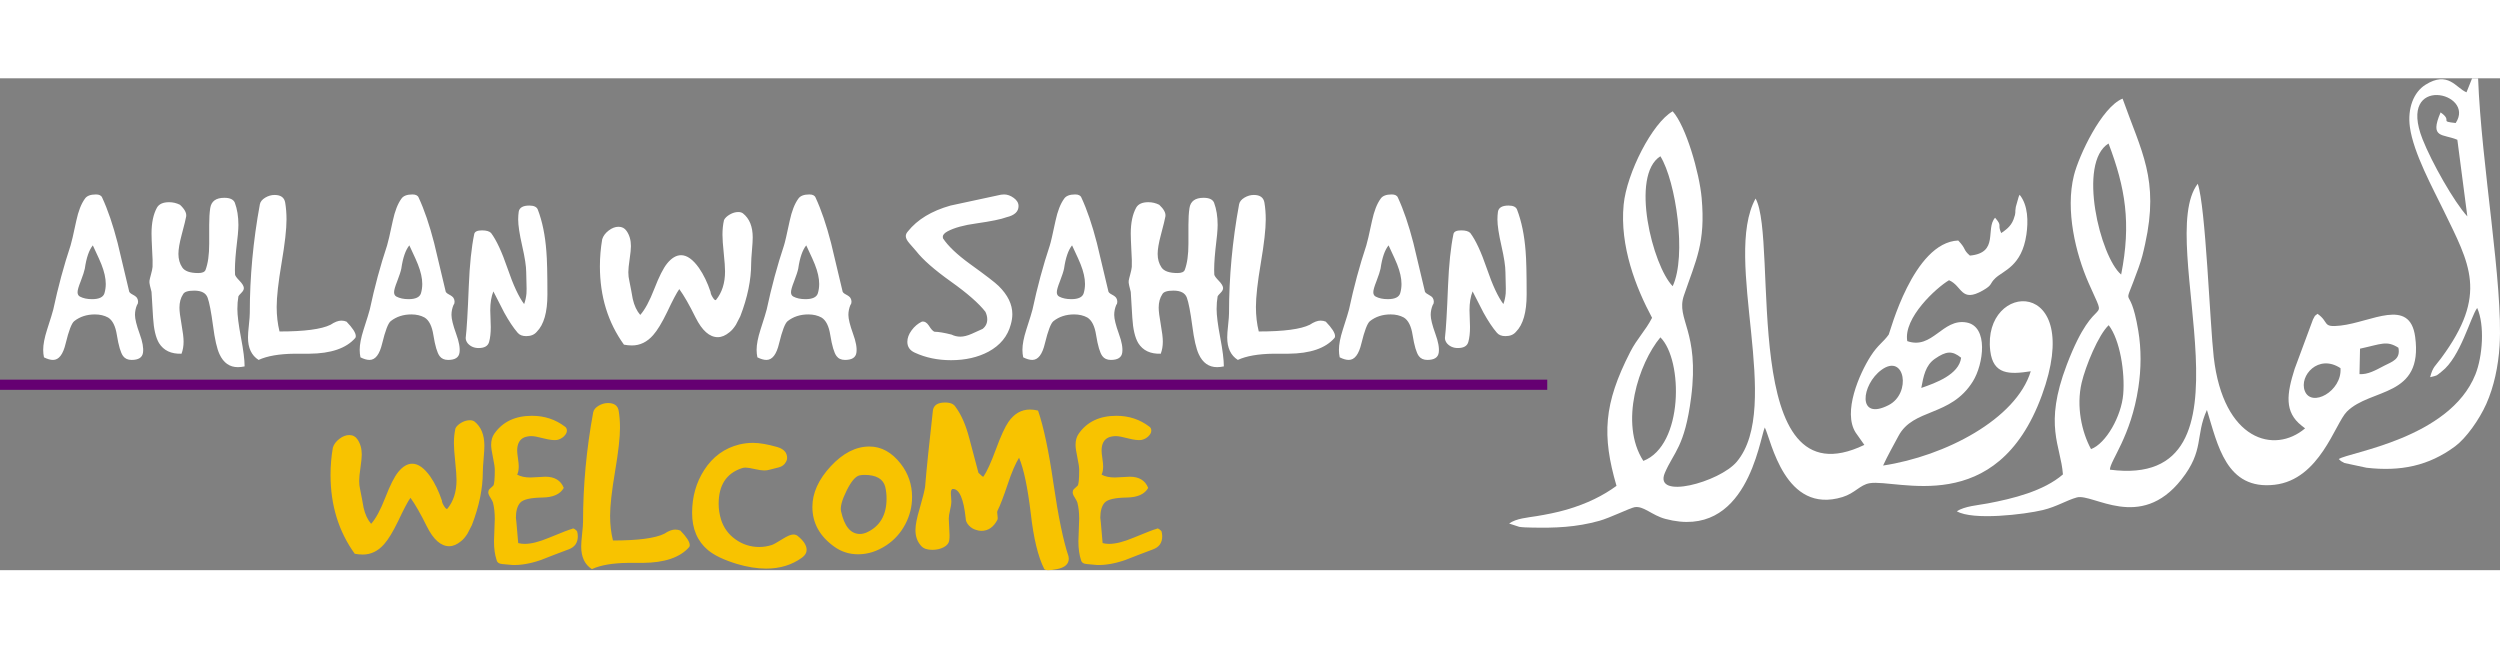
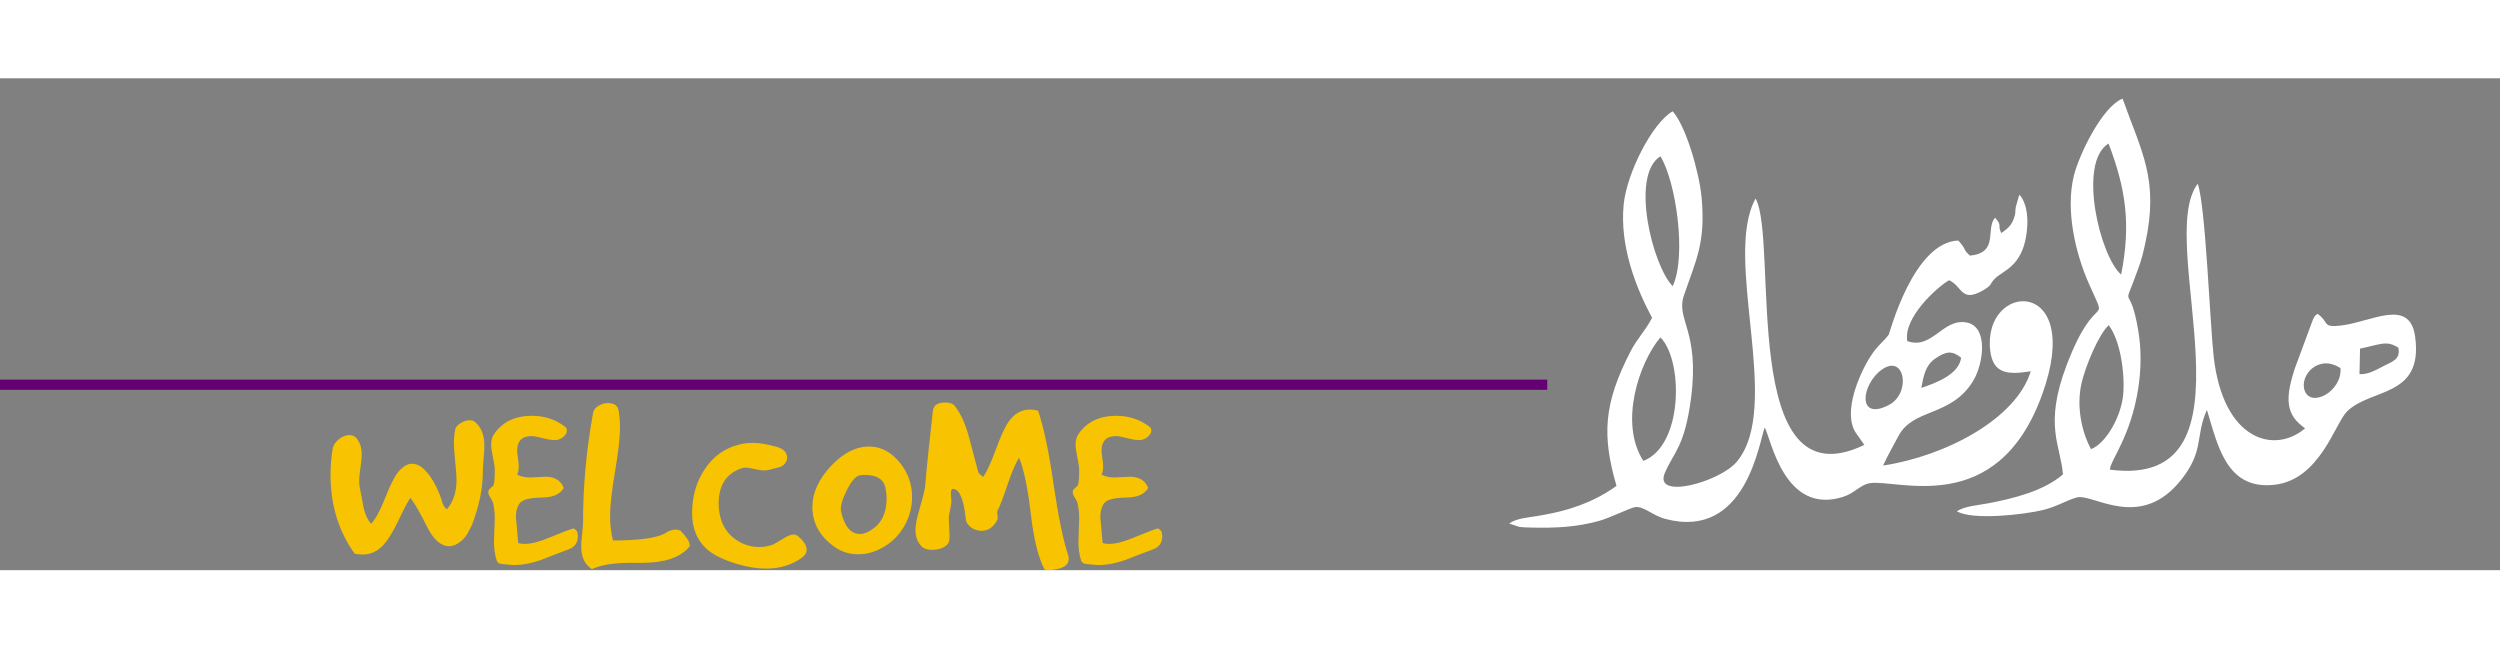
<svg xmlns="http://www.w3.org/2000/svg" xml:space="preserve" width="200000px" height="51878px" version="1.1" style="shape-rendering:geometricPrecision; text-rendering:geometricPrecision; image-rendering:optimizeQuality; fill-rule:evenodd; clip-rule:evenodd" viewBox="0 0 157279 30944">
  <rect x="0" y="0" width="157279" height="30944" fill="#808080" stroke="none" />
  <defs>
    <style type="text/css">
   
    .fil3 {fill:#650072}
    .fil1 {fill:white}
    .fil2 {fill:#F8C300;fill-rule:nonzero}
    .fil0 {fill:white;fill-rule:nonzero}
   
  </style>
  </defs>
  <g id="Layer_x0020_1">
    <g id="_1320387763216">
-       <path class="fil0" d="M4441 10511c54,-162 174,-677 358,-1545 130,-607 309,-1068 537,-1383 119,-184 352,-276 699,-276 206,0 337,65 391,195 358,770 683,1724 976,2863 238,998 477,2001 716,3009 0,76 73,152 219,228 147,76 242,149 285,220 43,70 65,149 65,236 0,86 -22,151 -65,195 -87,206 -130,417 -130,634 0,250 97,646 293,1188 184,499 254,895 211,1187 -43,304 -282,456 -716,456 -238,0 -417,-81 -537,-244 -151,-206 -281,-645 -390,-1318 -87,-564 -271,-933 -553,-1106 -239,-130 -515,-195 -830,-195 -509,0 -943,141 -1301,423 -163,130 -342,596 -537,1399 -163,694 -428,1041 -797,1041 -163,0 -352,-54 -569,-163 -33,-152 -49,-309 -49,-472 0,-336 81,-759 244,-1268 228,-705 358,-1128 390,-1269 304,-1421 667,-2766 1090,-4035zm895 1464c-33,163 -119,429 -260,798 -131,325 -196,553 -196,683 0,130 49,222 147,276 206,109 461,163 764,163 445,0 705,-125 781,-374 54,-185 82,-380 82,-586 0,-358 -93,-770 -277,-1236 -33,-98 -211,-494 -537,-1188 -238,293 -407,781 -504,1464zm4197 1464c-11,-65 -43,-195 -98,-390 -32,-141 -43,-244 -32,-309 11,-76 43,-212 97,-407 55,-195 87,-352 98,-471 11,-239 3,-586 -27,-1042 -25,-498 -38,-851 -38,-1057 0,-672 114,-1215 342,-1627 130,-227 385,-341 764,-341 239,0 466,54 683,162 293,271 423,515 391,732 -22,141 -117,532 -288,1172 -132,498 -200,894 -200,1187 0,325 78,607 238,846 158,239 494,358 1009,358 252,0 404,-65 458,-195 155,-412 231,-960 231,-1643 0,-130 0,-326 0,-586 0,-271 0,-472 0,-602 0,-412 21,-764 65,-1057 65,-434 360,-651 886,-651 355,0 575,103 662,309 149,401 225,868 225,1399 0,293 -46,814 -141,1562 -68,661 -92,1182 -71,1562 11,75 103,203 277,382 173,179 266,328 276,447 11,98 -40,204 -154,317 -114,114 -176,187 -187,220 -44,249 -65,515 -65,797 0,401 76,1001 227,1798 152,797 228,1401 228,1814 -152,32 -293,48 -423,48 -520,0 -905,-271 -1155,-813 -162,-347 -298,-938 -406,-1773 -120,-890 -234,-1483 -342,-1782 -108,-298 -390,-447 -846,-447 -390,0 -624,76 -699,228 -152,228 -228,510 -228,846 0,217 43,566 130,1049 87,483 130,843 130,1082 0,282 -43,537 -130,764 -651,22 -1123,-200 -1415,-667 -206,-347 -331,-878 -374,-1594 -33,-542 -66,-1084 -98,-1627zm6182 1318c0,-2256 211,-4533 634,-6832 33,-163 144,-301 334,-415 189,-114 387,-171 593,-171 391,0 613,163 667,488 54,326 82,678 82,1058 0,607 -103,1518 -310,2733 -206,1214 -309,2136 -309,2765 0,553 60,1068 179,1545 1567,0 2638,-141 3210,-423 261,-173 486,-260 681,-260 119,0 228,22 325,65 388,402 583,705 583,911 0,44 -11,82 -32,114 -564,651 -1529,982 -2896,992l-927 0c-965,11 -1719,141 -2261,391 -445,-282 -667,-754 -667,-1415 0,-174 19,-434 57,-781 38,-347 57,-602 57,-765zm8638 -4246c54,-162 173,-677 358,-1545 130,-607 309,-1068 536,-1383 120,-184 353,-276 700,-276 206,0 336,65 390,195 358,770 684,1724 976,2863 239,998 478,2001 716,3009 0,76 73,152 220,228 146,76 241,149 284,220 44,70 65,149 65,236 0,86 -21,151 -65,195 -86,206 -130,417 -130,634 0,250 98,646 293,1188 184,499 255,895 212,1187 -44,304 -282,456 -716,456 -239,0 -418,-81 -537,-244 -152,-206 -282,-645 -390,-1318 -87,-564 -272,-933 -554,-1106 -238,-130 -515,-195 -829,-195 -510,0 -944,141 -1302,423 -162,130 -341,596 -536,1399 -163,694 -429,1041 -798,1041 -162,0 -352,-54 -569,-163 -32,-152 -49,-309 -49,-472 0,-336 82,-759 244,-1268 228,-705 358,-1128 391,-1269 303,-1421 667,-2766 1090,-4035zm894 1464c-32,163 -119,429 -260,798 -130,325 -195,553 -195,683 0,130 49,222 146,276 206,109 461,163 765,163 445,0 705,-125 781,-374 54,-185 81,-380 81,-586 0,-358 -92,-770 -277,-1236 -32,-98 -211,-494 -536,-1188 -239,293 -407,781 -505,1464zm4181 4702c-87,-109 -130,-223 -130,-342 65,-531 130,-1621 195,-3270 54,-1344 168,-2434 342,-3269 32,-152 195,-228 488,-228 271,0 461,54 569,162 336,445 683,1191 1041,2237 358,1047 705,1792 1041,2237 76,-206 125,-428 147,-667 11,-173 11,-396 0,-667 -11,-369 -16,-591 -16,-667 0,-369 -84,-922 -253,-1659 -168,-738 -252,-1291 -252,-1659 0,-174 11,-337 33,-488 43,-261 266,-391 667,-391 293,0 472,87 537,260 282,738 461,1611 536,2619 44,499 66,1405 66,2717 0,1117 -223,1898 -667,2343 -152,184 -375,276 -667,276 -239,0 -418,-70 -537,-211 -271,-315 -553,-738 -846,-1269 -228,-445 -456,-889 -683,-1334 -131,325 -196,721 -196,1187 0,120 6,296 17,529 11,233 16,410 16,529 0,369 -35,680 -106,935 -70,255 -290,383 -659,383 -282,0 -509,-98 -683,-293zm9826 81c-1009,-1399 -1513,-3042 -1513,-4929 0,-575 49,-1144 146,-1708 65,-206 201,-388 407,-545 206,-157 412,-236 618,-236 217,0 385,87 504,260 185,261 277,581 277,960 0,174 -27,445 -81,813 -55,369 -82,646 -82,830 0,195 22,380 65,553 76,369 147,743 212,1123 97,423 255,759 472,1008 292,-325 588,-873 886,-1643 298,-770 567,-1301 805,-1594 282,-347 575,-521 879,-521 369,0 743,266 1122,798 293,423 537,927 732,1512 0,87 46,204 139,350 92,147 160,198 203,155 380,-467 569,-1063 569,-1790 0,-249 -27,-631 -81,-1147 -54,-515 -81,-902 -81,-1163 0,-336 32,-645 97,-927 65,-130 187,-247 366,-350 179,-103 355,-154 529,-154 119,0 217,27 293,81 412,325 618,830 618,1513 0,184 -16,461 -49,830 -32,368 -49,640 -49,813 0,1030 -227,2137 -683,3319 -152,282 -244,461 -276,536 -131,207 -266,364 -407,472 -250,206 -494,309 -732,309 -521,0 -987,-412 -1399,-1236 -391,-792 -732,-1388 -1025,-1789 -163,227 -418,710 -765,1447 -325,673 -618,1155 -878,1448 -380,434 -824,651 -1334,651 -163,0 -331,-16 -504,-49zm10069 -6247c55,-162 174,-677 358,-1545 130,-607 309,-1068 537,-1383 119,-184 353,-276 700,-276 206,0 336,65 390,195 358,770 683,1724 976,2863 239,998 477,2001 716,3009 0,76 73,152 219,228 147,76 242,149 285,220 43,70 65,149 65,236 0,86 -22,151 -65,195 -87,206 -130,417 -130,634 0,250 98,646 293,1188 184,499 255,895 211,1187 -43,304 -282,456 -716,456 -238,0 -417,-81 -536,-244 -152,-206 -282,-645 -391,-1318 -87,-564 -271,-933 -553,-1106 -238,-130 -515,-195 -829,-195 -510,0 -944,141 -1302,423 -163,130 -342,596 -537,1399 -162,694 -428,1041 -797,1041 -163,0 -352,-54 -569,-163 -33,-152 -49,-309 -49,-472 0,-336 81,-759 244,-1268 228,-705 358,-1128 390,-1269 304,-1421 667,-2766 1090,-4035zm895 1464c-32,163 -119,429 -260,798 -130,325 -195,553 -195,683 0,130 48,222 146,276 206,109 461,163 765,163 444,0 704,-125 780,-374 55,-185 82,-380 82,-586 0,-358 -92,-770 -277,-1236 -32,-98 -211,-494 -537,-1188 -238,293 -406,781 -504,1464zm7418 -1106c-141,-162 -285,-328 -431,-496 -146,-168 -220,-317 -220,-447 0,-98 44,-196 131,-293 596,-748 1491,-1291 2684,-1627 1062,-228 2120,-455 3172,-683 65,-11 130,-16 195,-16 206,0 409,73 610,219 201,147 301,317 301,513 0,347 -249,580 -748,699 -347,130 -982,260 -1904,391 -791,108 -1399,276 -1822,504 -195,108 -292,222 -292,341 0,33 5,66 16,98 314,477 873,1009 1675,1594 1009,727 1616,1193 1822,1399 575,564 863,1155 863,1773 0,207 -33,423 -98,651 -195,738 -662,1307 -1399,1708 -672,358 -1459,537 -2359,537 -835,0 -1594,-157 -2277,-472 -315,-141 -472,-368 -472,-683 0,-238 89,-480 268,-724 179,-244 394,-425 643,-545 163,-32 309,49 439,244 141,228 260,358 358,391 239,0 597,59 1074,179 173,86 358,130 553,130 206,0 444,-60 716,-179 227,-109 455,-212 683,-309 195,-152 293,-353 293,-602 0,-152 -38,-309 -114,-472 -412,-531 -1136,-1166 -2172,-1903 -1036,-738 -1765,-1378 -2188,-1920zm8410 -358c55,-162 174,-677 358,-1545 130,-607 309,-1068 537,-1383 119,-184 353,-276 700,-276 206,0 336,65 390,195 358,770 683,1724 976,2863 239,998 477,2001 716,3009 0,76 73,152 219,228 147,76 242,149 285,220 44,70 65,149 65,236 0,86 -21,151 -65,195 -87,206 -130,417 -130,634 0,250 98,646 293,1188 184,499 255,895 211,1187 -43,304 -282,456 -715,456 -239,0 -418,-81 -537,-244 -152,-206 -282,-645 -391,-1318 -86,-564 -271,-933 -553,-1106 -238,-130 -515,-195 -829,-195 -510,0 -944,141 -1302,423 -163,130 -341,596 -537,1399 -162,694 -428,1041 -797,1041 -162,0 -352,-54 -569,-163 -33,-152 -49,-309 -49,-472 0,-336 81,-759 244,-1268 228,-705 358,-1128 390,-1269 304,-1421 667,-2766 1090,-4035zm895 1464c-32,163 -119,429 -260,798 -130,325 -195,553 -195,683 0,130 48,222 146,276 206,109 461,163 765,163 444,0 705,-125 780,-374 55,-185 82,-380 82,-586 0,-358 -92,-770 -277,-1236 -32,-98 -211,-494 -537,-1188 -238,293 -406,781 -504,1464zm4197 1464c-11,-65 -43,-195 -97,-390 -33,-141 -44,-244 -33,-309 11,-76 43,-212 98,-407 54,-195 86,-352 97,-471 11,-239 3,-586 -27,-1042 -24,-498 -38,-851 -38,-1057 0,-672 114,-1215 342,-1627 130,-227 385,-341 764,-341 239,0 467,54 684,162 292,271 423,515 390,732 -22,141 -117,532 -287,1172 -133,498 -201,894 -201,1187 0,325 79,607 239,846 157,239 493,358 1008,358 252,0 404,-65 458,-195 155,-412 231,-960 231,-1643 0,-130 0,-326 0,-586 0,-271 0,-472 0,-602 0,-412 21,-764 65,-1057 65,-434 360,-651 886,-651 356,0 575,103 662,309 149,401 225,868 225,1399 0,293 -46,814 -141,1562 -68,661 -92,1182 -70,1562 10,75 103,203 276,382 174,179 266,328 277,447 10,98 -41,204 -155,317 -114,114 -176,187 -187,220 -43,249 -65,515 -65,797 0,401 76,1001 228,1798 152,797 227,1401 227,1814 -151,32 -292,48 -423,48 -520,0 -905,-271 -1154,-813 -163,-347 -299,-938 -407,-1773 -119,-890 -233,-1483 -342,-1782 -108,-298 -390,-447 -846,-447 -390,0 -623,76 -699,228 -152,228 -228,510 -228,846 0,217 43,566 130,1049 87,483 130,843 130,1082 0,282 -43,537 -130,764 -651,22 -1122,-200 -1415,-667 -206,-347 -331,-878 -374,-1594 -33,-542 -65,-1084 -98,-1627zm6182 1318c0,-2256 211,-4533 634,-6832 33,-163 144,-301 334,-415 190,-114 387,-171 593,-171 391,0 613,163 667,488 55,326 82,678 82,1058 0,607 -103,1518 -309,2733 -206,1214 -309,2136 -309,2765 0,553 59,1068 179,1545 1567,0 2638,-141 3210,-423 260,-173 485,-260 680,-260 120,0 228,22 326,65 387,402 583,705 583,911 0,44 -11,82 -33,114 -564,651 -1529,982 -2896,992l-927 0c-965,11 -1719,141 -2261,391 -445,-282 -667,-754 -667,-1415 0,-174 19,-434 57,-781 38,-347 57,-602 57,-765zm8638 -4246c54,-162 173,-677 358,-1545 130,-607 309,-1068 537,-1383 119,-184 352,-276 699,-276 206,0 336,65 391,195 357,770 683,1724 976,2863 238,998 477,2001 715,3009 0,76 74,152 220,228 146,76 241,149 285,220 43,70 65,149 65,236 0,86 -22,151 -65,195 -87,206 -131,417 -131,634 0,250 98,646 293,1188 185,499 255,895 212,1187 -44,304 -282,456 -716,456 -239,0 -418,-81 -537,-244 -152,-206 -282,-645 -390,-1318 -87,-564 -271,-933 -553,-1106 -239,-130 -515,-195 -830,-195 -510,0 -943,141 -1301,423 -163,130 -342,596 -537,1399 -163,694 -429,1041 -797,1041 -163,0 -353,-54 -570,-163 -32,-152 -48,-309 -48,-472 0,-336 81,-759 244,-1268 227,-705 357,-1128 390,-1269 304,-1421 667,-2766 1090,-4035zm895 1464c-33,163 -120,429 -261,798 -130,325 -195,553 -195,683 0,130 49,222 147,276 206,109 460,163 764,163 445,0 705,-125 781,-374 54,-185 81,-380 81,-586 0,-358 -92,-770 -276,-1236 -33,-98 -212,-494 -537,-1188 -239,293 -407,781 -504,1464zm4180 4702c-86,-109 -130,-223 -130,-342 65,-531 130,-1621 195,-3270 55,-1344 169,-2434 342,-3269 33,-152 195,-228 488,-228 271,0 461,54 569,162 337,445 684,1191 1042,2237 357,1047 704,1792 1041,2237 76,-206 124,-428 146,-667 11,-173 11,-396 0,-667 -11,-369 -16,-591 -16,-667 0,-369 -84,-922 -252,-1659 -168,-738 -252,-1291 -252,-1659 0,-174 10,-337 32,-488 43,-261 266,-391 667,-391 293,0 472,87 537,260 282,738 461,1611 537,2619 43,499 65,1405 65,2717 0,1117 -223,1898 -667,2343 -152,184 -374,276 -667,276 -239,0 -418,-70 -537,-211 -271,-315 -553,-738 -846,-1269 -228,-445 -455,-889 -683,-1334 -130,325 -195,721 -195,1187 0,120 5,296 16,529 11,233 16,410 16,529 0,369 -35,680 -106,935 -70,255 -290,383 -658,383 -282,0 -510,-98 -684,-293z" />
      <g>
        <path class="fil1" d="M103385 24070c-1535,-2381 -282,-6151 1073,-7774 1442,1437 1449,6803 -1073,7774zm14989 -5732c1464,-1059 1888,1481 446,2221 -2003,1028 -1722,-1298 -446,-2221zm2497 1142c139,-751 269,-1427 851,-1830 718,-498 1093,-527 1656,-71 -133,1058 -1604,1590 -2507,1901zm-15640 -6401c-1265,-1293 -2686,-6975 -773,-8175 977,1581 1664,6276 773,8175zm22251 -3232c121,-829 116,-1852 -423,-2520 -30,43 -53,108 -66,143l-174 616c-74,397 38,304 -144,792 -173,464 -531,686 -775,859 -264,-577 100,-406 -386,-966 -626,703 267,2208 -1584,2383 -456,-396 -201,-388 -734,-950 -2835,119 -4310,5828 -4371,5915 -337,482 -679,640 -1140,1361 -711,1115 -1766,3517 -943,4807l547 776c-7962,3830 -5378,-12896 -6843,-15499 -2083,3779 1726,13091 -1182,16558 -1080,1288 -5261,2426 -4524,699 559,-1309 1251,-1623 1652,-4747 539,-4195 -968,-4899 -457,-6402 770,-2263 1370,-3307 1119,-6147 -139,-1568 -987,-4527 -1823,-5448 -1279,723 -2890,3887 -3084,5870 -255,2617 777,5237 1788,7121 -430,833 -932,1285 -1377,2154 -1671,3261 -1782,5249 -861,8418 -844,616 -1852,1120 -3135,1495 -614,180 -1318,315 -1891,409 -568,94 -1284,142 -1728,467l634 207c190,34 556,42 759,46 1509,33 2821,-17 4282,-424 665,-185 1910,-798 2209,-856 559,-109 1098,509 1941,734 5114,1365 5910,-4945 6258,-5752 410,815 1256,5495 4890,4378 782,-240 1100,-767 1704,-870 1707,-293 7992,2259 10839,-5531 2750,-7526 -3771,-7197 -3248,-2797 179,1505 1203,1496 2548,1285 -915,3009 -5389,5342 -9290,5931 293,-641 630,-1223 965,-1855 939,-1770 3279,-1192 4680,-3433 677,-1082 1006,-3466 -404,-3714 -1504,-266 -2142,1731 -3720,1175 -255,-1461 1825,-3357 2626,-3831 841,355 737,1439 2128,644 642,-367 398,-402 785,-772 503,-480 1662,-750 1953,-2729z" />
        <path class="fil1" d="M131550 23328c-585,-1073 -940,-2684 -590,-4177 246,-1045 1057,-3020 1702,-3619 711,923 1030,2960 912,4352 -115,1369 -1076,3090 -2024,3444zm15694 -5092c107,1457 -1832,2500 -2245,1434 -371,-957 857,-2354 2245,-1434zm1195 374l34 -1601c1349,-290 1674,-531 2415,-58 147,731 -397,875 -899,1134 -535,277 -1016,562 -1550,525zm-14994 -6263c-1317,-1112 -2763,-7038 -793,-8246 1059,2789 1432,5005 793,8246zm-3663 12573c-1211,1047 -3141,1524 -4732,1824 -600,113 -1438,168 -1944,494 1007,591 4268,201 5417,-77 878,-213 1492,-616 2131,-792 1017,-278 3984,2163 6581,-1128 1457,-1847 858,-2729 1606,-4377 681,2206 1213,5056 4257,4707 2852,-327 3797,-3851 4548,-4602 1502,-1504 4818,-859 4295,-4710 -338,-2486 -2756,-923 -4685,-703 -1197,137 -693,-205 -1458,-741 -247,223 -83,-9 -285,356l-1154 3112c-495,1566 -662,2705 443,3572l215 167c-1931,1638 -5143,772 -5748,-4483 -238,-2070 -506,-9483 -1005,-10904 -2771,3614 4274,19264 -5526,17986 9,-576 1323,-2068 1790,-5167 178,-1177 191,-2400 -6,-3577 -562,-3377 -1085,-873 21,-3966 206,-575 286,-926 412,-1498 895,-4060 -241,-5803 -1420,-9135 -1315,529 -2750,3585 -3061,4829 -550,2208 113,4918 916,6755 1326,3036 530,184 -1367,5164 -1464,3842 -372,5066 -241,6894z" />
-         <path class="fil1" d="M155225 8690c-838,-915 -2241,-3396 -2819,-4860 -1627,-4124 3370,-2944 2085,-1017 -1079,-118 -153,-115 -949,-668 -715,1666 142,1331 1054,1723l629 4822zm676 -8690l-377 0 -353 881c-666,-271 -1148,-1380 -2589,-470 -730,461 -1134,1471 -972,2659 222,1633 1466,3887 2112,5225 1641,3394 2844,5274 -154,9323 -370,499 -514,528 -685,1185 528,-127 355,-71 735,-363 1170,-901 1807,-3423 2225,-3993 483,1078 344,3047 -111,4183 -1620,4044 -7984,4897 -8596,5324 161,146 89,111 359,249l1385 297c2135,246 3911,-111 5579,-1350 683,-506 1514,-1669 1960,-2670 475,-1066 755,-2362 834,-3665 233,-3829 -1149,-11389 -1352,-16815z" />
      </g>
      <path class="fil2" d="M22317 29912c-1015,-1409 -1523,-3063 -1523,-4962 0,-579 49,-1152 148,-1720 65,-207 202,-390 409,-548 207,-159 415,-238 622,-238 219,0 388,87 508,262 186,262 278,584 278,966 0,175 -27,448 -81,819 -55,371 -82,650 -82,835 0,197 21,382 65,557 77,371 148,748 213,1130 98,426 257,764 475,1016 295,-328 592,-879 893,-1655 300,-775 570,-1310 810,-1604 284,-350 579,-524 885,-524 371,0 747,267 1130,802 294,426 540,933 736,1523 0,87 47,205 140,352 93,148 161,199 204,156 383,-470 574,-1070 574,-1802 0,-251 -28,-636 -82,-1154 -55,-519 -82,-909 -82,-1171 0,-339 33,-650 98,-934 66,-131 188,-248 369,-352 180,-104 357,-155 532,-155 120,0 218,27 295,81 414,328 622,836 622,1524 0,185 -16,464 -49,835 -33,371 -49,644 -49,819 0,1037 -230,2150 -688,3340 -153,284 -246,464 -279,541 -131,207 -267,366 -409,475 -251,207 -497,311 -737,311 -524,0 -993,-415 -1408,-1245 -393,-797 -737,-1397 -1032,-1801 -164,229 -420,715 -770,1457 -327,677 -622,1163 -884,1458 -382,437 -830,655 -1343,655 -164,0 -333,-16 -508,-49zm8811 -5273c0,-164 -38,-426 -115,-787 -76,-360 -114,-622 -114,-786 0,-283 65,-518 196,-704 524,-753 1316,-1130 2375,-1130 786,0 1479,229 2080,688 76,55 114,136 114,246 0,120 -62,240 -188,360 -126,120 -276,196 -450,229 -197,22 -464,-11 -803,-98 -371,-98 -633,-147 -786,-147 -164,0 -316,27 -458,81 -295,131 -443,410 -443,836 0,98 17,259 50,483 32,224 49,390 49,499 0,219 -33,393 -99,524 219,120 494,180 830,180 109,0 270,-8 481,-24 212,-16 368,-25 464,-25 586,0 971,235 1157,705 -219,393 -666,595 -1343,605 -742,11 -1206,118 -1392,320 -186,202 -278,532 -278,991 0,-142 49,376 147,1555 131,33 267,50 409,50 404,0 907,-126 1507,-377 819,-339 1316,-530 1490,-573 44,-55 142,-6 295,147 33,109 49,218 49,328 0,404 -191,677 -573,818 -590,219 -1174,443 -1752,672 -666,229 -1267,333 -1802,311 -207,-22 -415,-41 -622,-57 -208,-17 -328,-101 -360,-254 -110,-328 -164,-721 -164,-1179 0,-153 8,-385 24,-696 17,-311 25,-549 25,-713 0,-393 -38,-737 -115,-1031 -11,-44 -65,-148 -163,-312 -88,-131 -131,-240 -131,-327 0,-76 24,-142 71,-197 0,0 84,-76 248,-229 60,-98 90,-426 90,-982zm5552 3259c0,-2271 213,-4564 638,-6879 33,-163 145,-303 336,-417 191,-115 390,-172 598,-172 393,0 617,163 671,491 55,328 82,682 82,1065 0,611 -103,1528 -311,2751 -207,1223 -311,2151 -311,2784 0,557 60,1075 180,1556 1578,0 2656,-142 3232,-426 262,-175 488,-262 685,-262 120,0 229,22 327,65 391,404 587,710 587,917 0,44 -11,82 -33,115 -567,655 -1539,988 -2915,999l-933 0c-972,11 -1731,142 -2276,393 -448,-284 -672,-759 -672,-1425 0,-174 19,-436 57,-786 39,-349 58,-606 58,-769zm9842 -4864c284,-66 568,-99 852,-99 404,0 911,88 1523,262 415,120 622,350 622,688 0,88 -27,175 -82,262 -87,164 -232,273 -434,328 -202,54 -395,103 -581,147 -109,33 -224,49 -344,49 -142,0 -344,-30 -606,-90 -262,-60 -453,-90 -573,-90 -98,0 -186,17 -262,49 -950,328 -1425,1070 -1425,2228 0,327 49,655 147,982 164,524 470,945 918,1261 447,317 944,475 1490,475 273,0 540,-44 802,-131 99,-33 322,-158 672,-377 295,-185 518,-278 671,-278 98,0 186,27 262,82 382,306 573,600 573,884 0,186 -98,350 -294,492 -634,458 -1381,687 -2244,687 -579,0 -1195,-98 -1851,-294 -818,-252 -1424,-541 -1817,-868 -666,-557 -999,-1338 -999,-2342 0,-1005 251,-1900 753,-2686 546,-852 1288,-1392 2227,-1621zm8172 131c754,0 1414,365 1982,1097 469,611 704,1305 704,2080 0,600 -142,1171 -426,1711 -284,541 -677,980 -1179,1318 -579,383 -1174,574 -1785,574 -568,0 -1075,-164 -1523,-492 -906,-655 -1359,-1484 -1359,-2489 0,-873 385,-1725 1154,-2555 770,-829 1581,-1244 2432,-1244zm-1785 4061c208,961 606,1441 1196,1441 131,0 273,-33 425,-98 830,-382 1245,-1092 1245,-2129 0,-251 -27,-497 -82,-737 -131,-502 -567,-753 -1310,-753 -109,0 -213,11 -311,32 -251,55 -521,374 -811,959 -289,584 -406,1012 -352,1285zm13593 3652c-448,87 -715,87 -803,0 -393,-775 -676,-1943 -851,-3505 -197,-1637 -442,-2805 -737,-3504 -229,371 -464,917 -704,1638 -273,818 -492,1386 -655,1703 -22,54 -22,147 0,278 21,131 21,224 0,279 -241,469 -579,704 -1016,704 -120,0 -234,-22 -344,-66 -163,-43 -311,-136 -442,-278 -131,-142 -196,-290 -196,-442 -131,-1234 -399,-1851 -803,-1851 -87,0 -131,93 -131,278 0,55 6,142 17,262 11,121 16,208 16,263 0,120 -27,294 -82,524 -55,229 -82,409 -82,540 0,109 8,284 25,524 16,240 24,415 24,524 0,109 -5,208 -16,295 -22,196 -139,349 -352,458 -213,110 -451,164 -713,164 -316,0 -545,-76 -687,-229 -251,-262 -377,-601 -377,-1015 0,-317 87,-765 262,-1343 197,-688 311,-1147 344,-1376 87,-1070 251,-2669 491,-4798 44,-339 300,-508 770,-508 327,0 546,93 655,278 360,481 650,1141 868,1982 196,721 388,1441 573,2162 186,185 289,267 311,245 219,-316 481,-889 786,-1719 306,-830 568,-1403 786,-1720 361,-524 814,-786 1360,-786 153,0 322,22 507,66 350,1015 672,2538 967,4569 305,2096 622,3630 950,4602 10,54 16,103 16,147 0,338 -246,557 -737,655zm1392 -6239c0,-164 -38,-426 -115,-787 -76,-360 -114,-622 -114,-786 0,-283 65,-518 196,-704 524,-753 1316,-1130 2375,-1130 786,0 1479,229 2080,688 76,55 114,136 114,246 0,120 -62,240 -188,360 -126,120 -276,196 -450,229 -197,22 -464,-11 -803,-98 -371,-98 -633,-147 -786,-147 -164,0 -317,27 -458,81 -295,131 -443,410 -443,836 0,98 17,259 50,483 32,224 49,390 49,499 0,219 -33,393 -99,524 219,120 494,180 830,180 109,0 270,-8 481,-24 212,-16 368,-25 464,-25 586,0 971,235 1157,705 -219,393 -666,595 -1343,605 -742,11 -1206,118 -1392,320 -186,202 -278,532 -278,991 0,-142 49,376 147,1555 131,33 267,50 409,50 404,0 907,-126 1507,-377 819,-339 1316,-530 1490,-573 44,-55 142,-6 295,147 33,109 49,218 49,328 0,404 -191,677 -573,818 -590,219 -1174,443 -1752,672 -666,229 -1267,333 -1802,311 -207,-22 -415,-41 -622,-57 -208,-17 -328,-101 -360,-254 -110,-328 -164,-721 -164,-1179 0,-153 8,-385 24,-696 17,-311 25,-549 25,-713 0,-393 -38,-737 -115,-1031 -11,-44 -65,-148 -163,-312 -88,-131 -131,-240 -131,-327 0,-76 24,-142 71,-197 0,0 84,-76 248,-229 60,-98 90,-426 90,-982z" />
      <rect class="fil3" y="18958" width="97340" height="641" />
    </g>
  </g>
</svg>